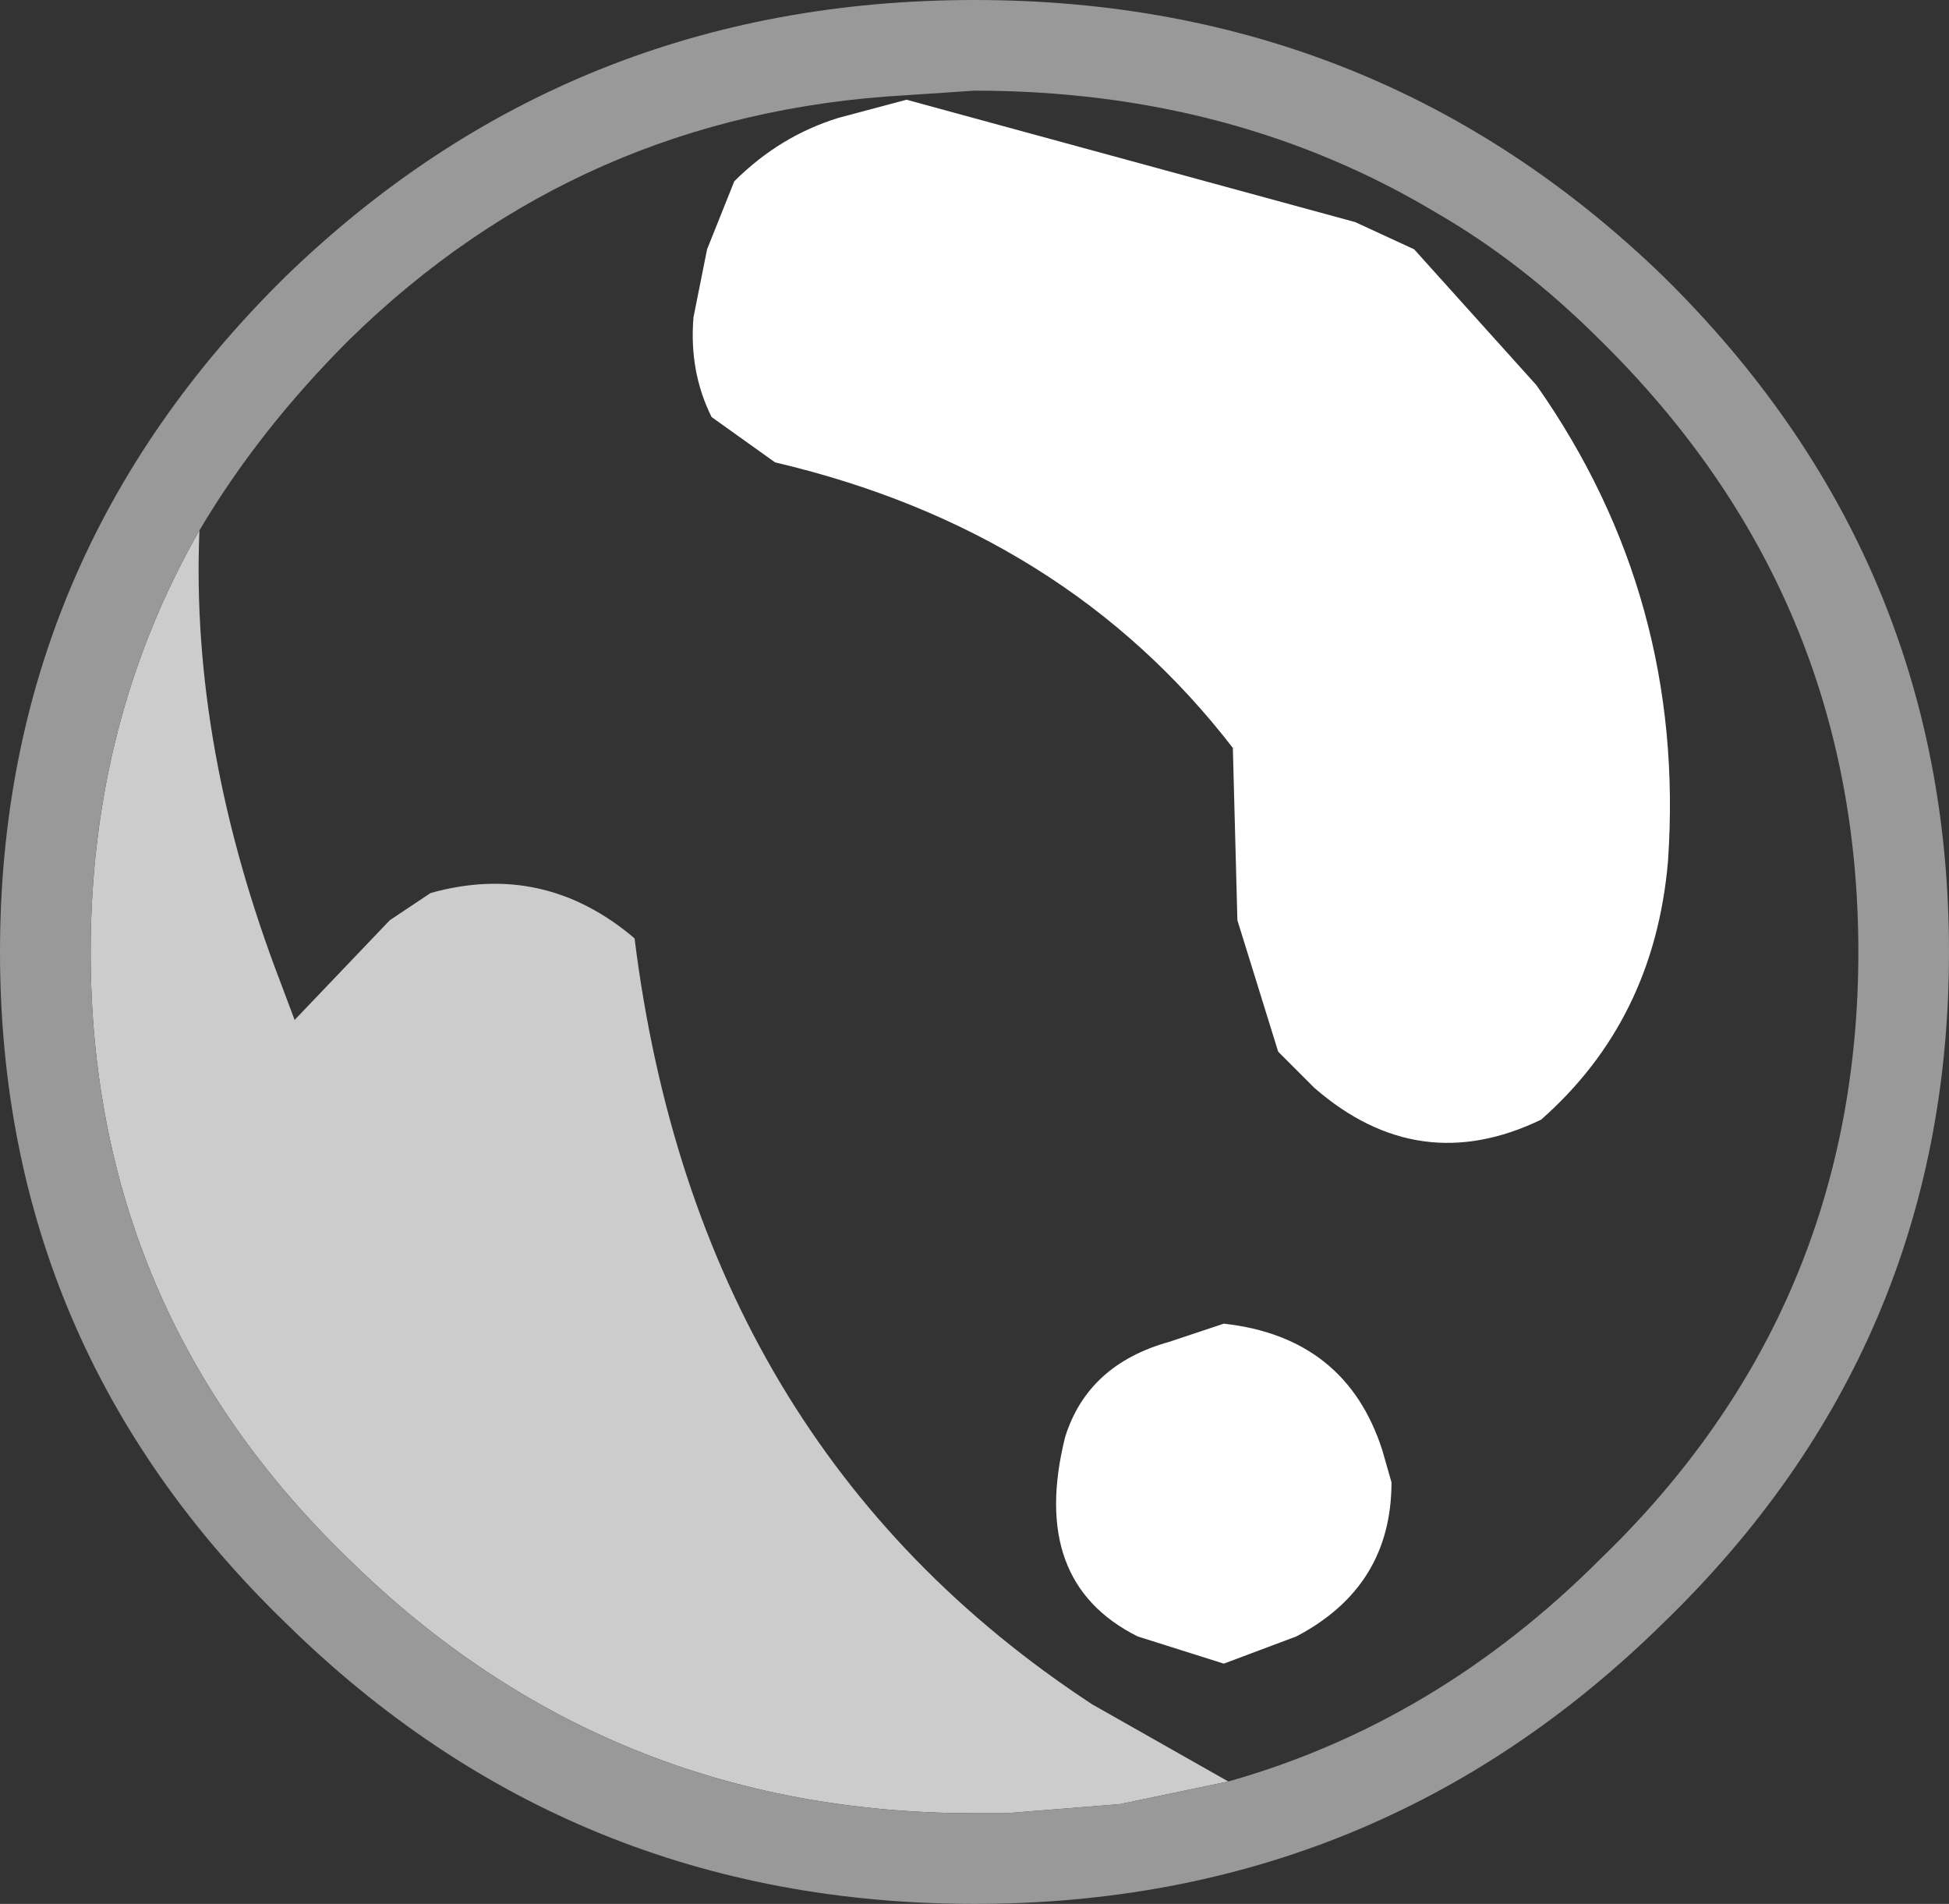
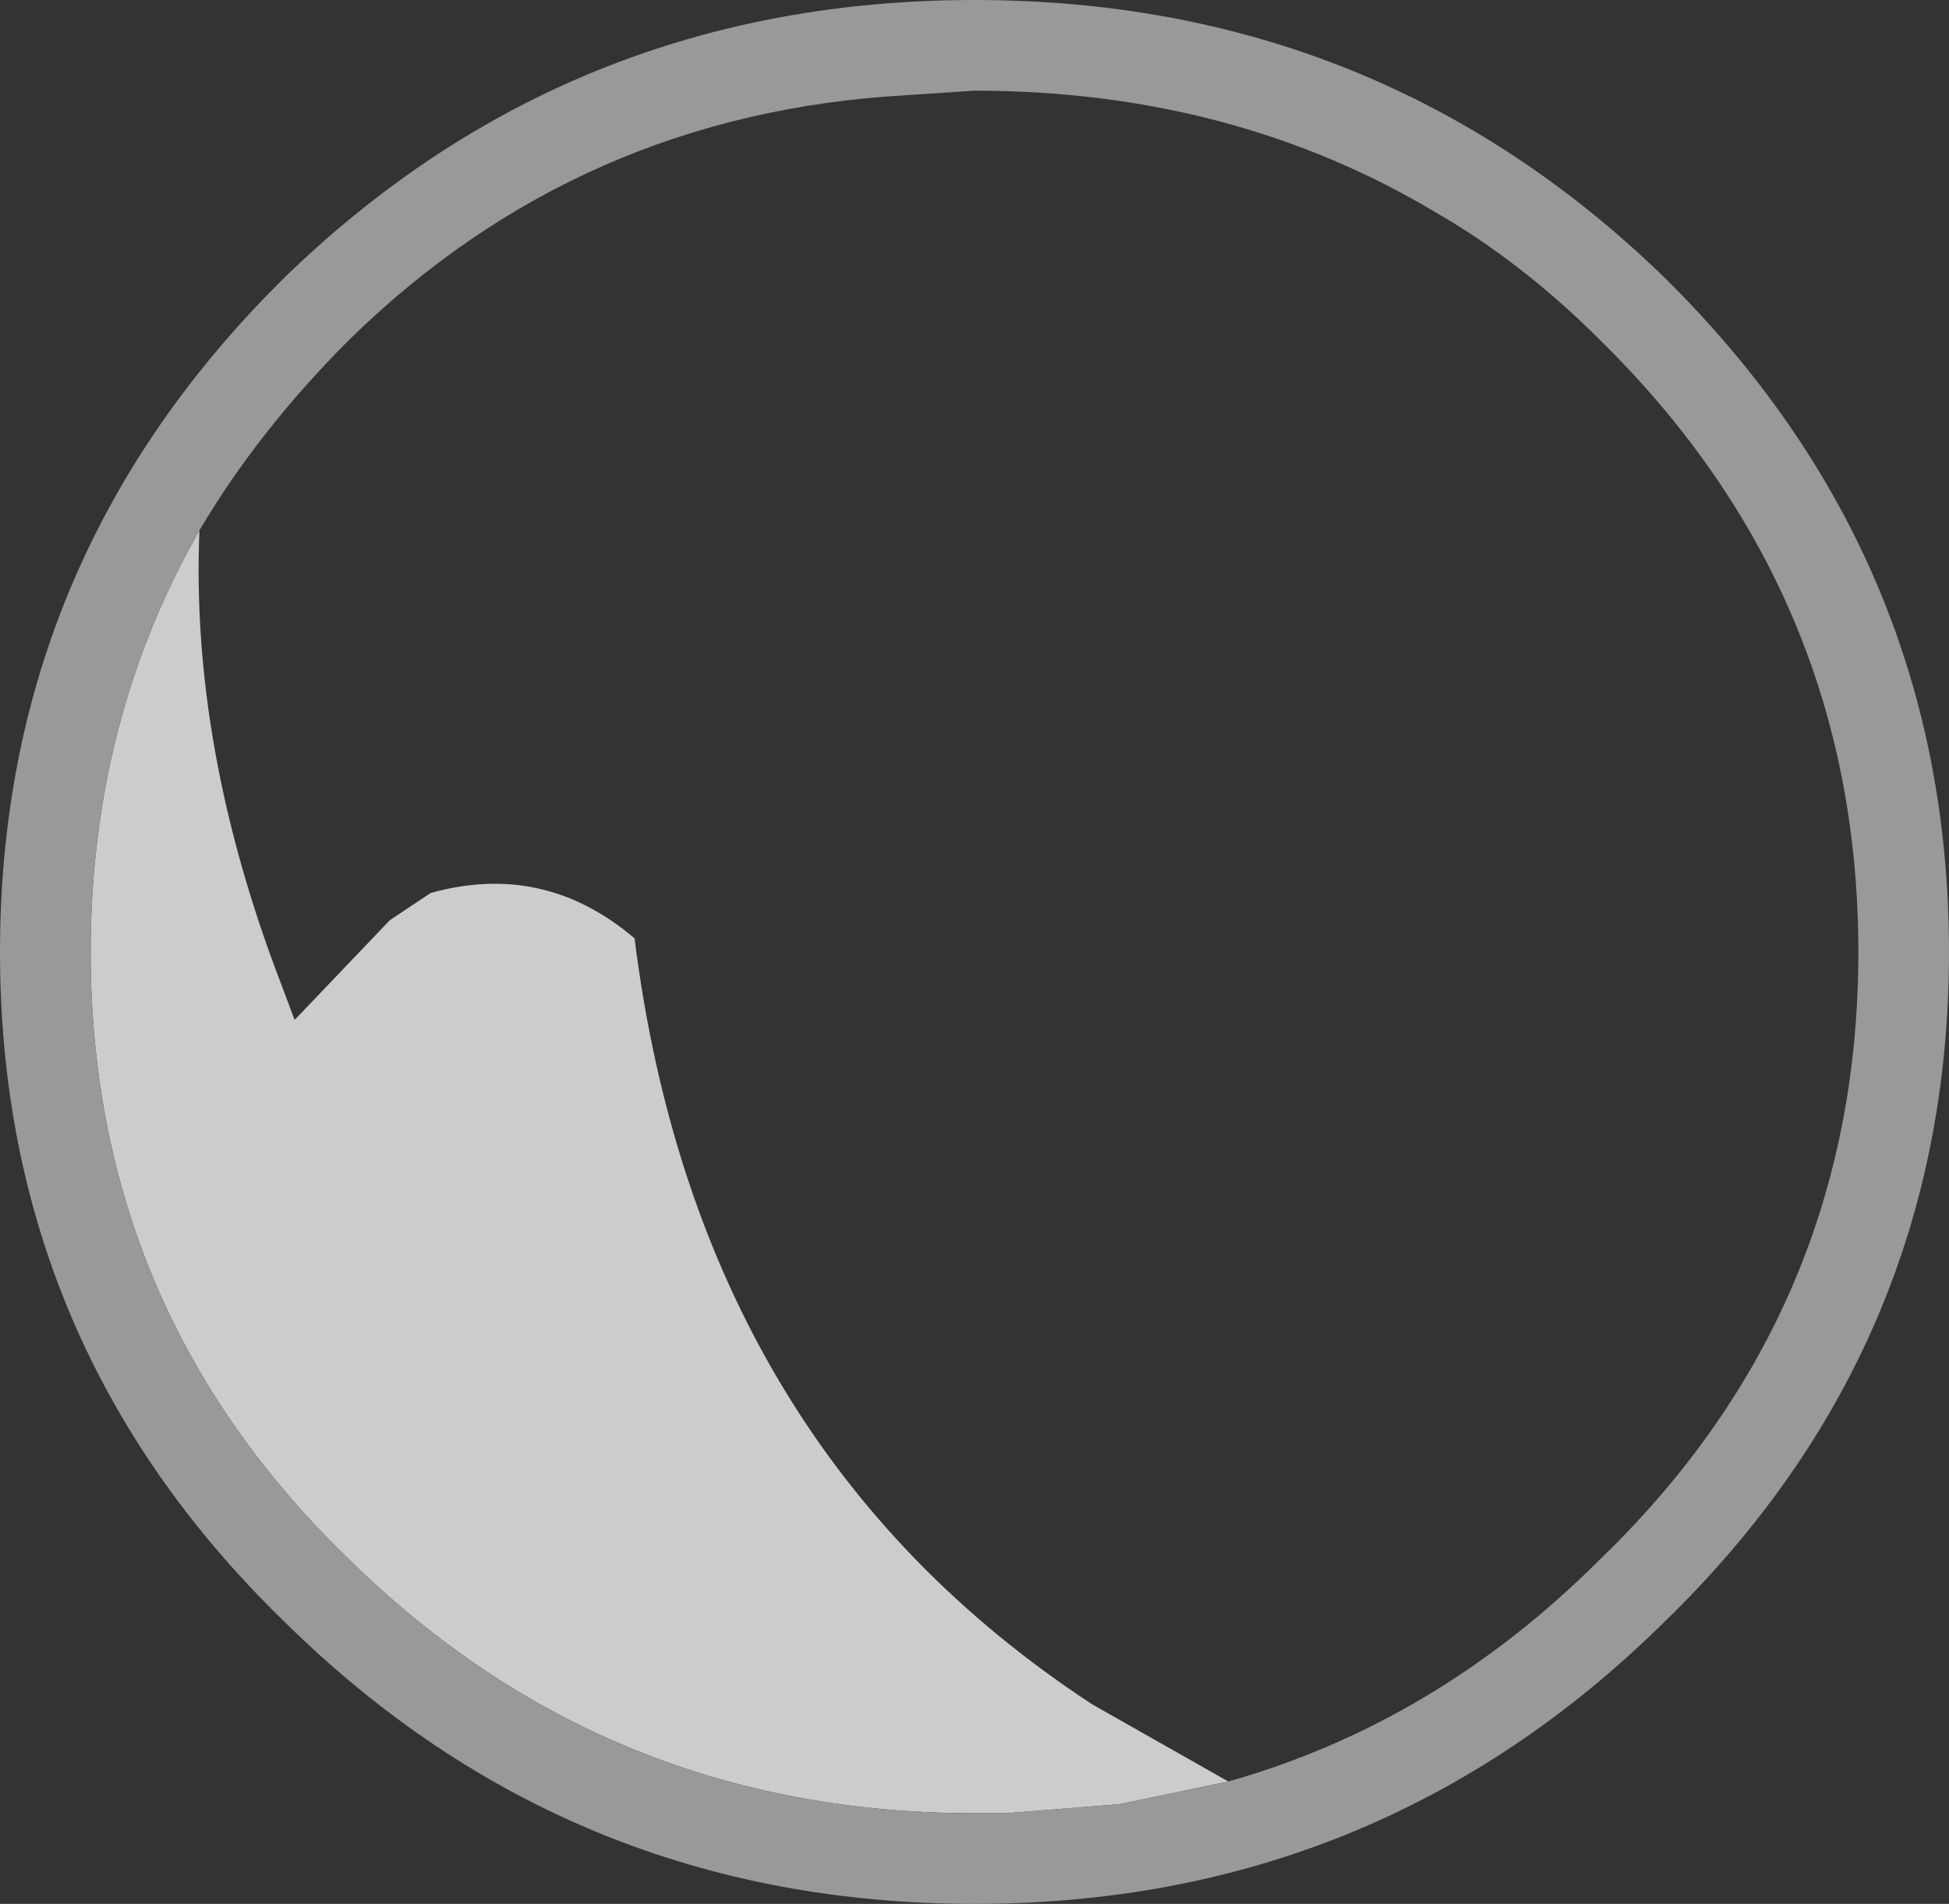
<svg xmlns="http://www.w3.org/2000/svg" height="21.0px" width="21.5px">
  <rect width="100%" height="100%" fill="#333333" stroke="none" />
  <g transform="matrix(1.0, 0.0, 0.0, 1.0, 0.0, 0.0)">
    <path d="M13.55 19.65 L12.35 19.9 11.1 20.0 10.75 20.0 Q6.7 20.0 3.85 17.2 1.0 14.45 1.0 10.5 1.0 7.95 2.2 5.85 2.1 8.25 3.1 10.85 L3.25 11.25 4.3 10.15 4.75 9.85 Q6.0 9.5 7.0 10.35 7.7 15.95 12.05 18.8 L13.55 19.65" fill="#cccccc" fill-rule="evenodd" stroke="none" />
-     <path d="M16.95 4.25 Q18.6 6.6 18.4 9.5 18.25 11.25 17.0 12.35 15.65 13.0 14.5 12.0 L14.1 11.6 13.65 10.15 13.6 8.25 Q11.75 5.85 8.55 5.1 L7.85 4.6 Q7.6 4.1 7.65 3.5 L7.8 2.75 8.1 2.0 Q8.6 1.5 9.25 1.3 L10.0 1.1 14.95 2.45 15.6 2.75 16.95 4.25 M15.35 16.35 Q15.35 17.5 14.3 18.05 L13.5 18.35 12.55 18.05 Q11.35 17.45 11.75 15.85 12.0 15.05 12.9 14.8 L13.5 14.6 Q14.85 14.75 15.25 16.0 L15.35 16.35" fill="#ffffff" fill-rule="evenodd" stroke="none" />
    <path d="M13.55 19.65 Q15.85 19.0 17.65 17.2 20.5 14.45 20.5 10.5 20.5 6.55 17.65 3.75 16.8 2.9 15.85 2.35 13.6 1.0 10.75 1.0 L10.0 1.05 Q6.4 1.25 3.85 3.75 2.85 4.75 2.2 5.85 1.0 7.95 1.0 10.5 1.0 14.45 3.85 17.2 6.7 20.0 10.75 20.0 L11.1 20.0 12.35 19.9 13.55 19.65 M10.75 0.0 Q15.2 0.0 18.35 3.05 21.5 6.15 21.5 10.5 21.5 14.85 18.35 17.9 15.2 21.0 10.75 21.0 6.3 21.0 3.15 17.9 0.0 14.85 0.0 10.5 0.0 6.15 3.15 3.05 6.3 0.0 10.75 0.0" fill="#999999" fill-rule="evenodd" stroke="none" />
-     <path d="M16.95 4.25 L15.6 2.75 14.95 2.45 10.0 1.1 9.25 1.3 Q8.6 1.5 8.1 2.0 L7.8 2.75 7.65 3.5 Q7.6 4.1 7.85 4.6 L8.55 5.1 Q11.75 5.85 13.6 8.25 L13.65 10.15 14.1 11.6 14.5 12.0 Q15.65 13.0 17.0 12.35 18.25 11.25 18.4 9.5 18.6 6.6 16.95 4.25 M2.2 5.85 Q2.85 4.75 3.85 3.75 6.4 1.25 10.0 1.05 L10.75 1.0 Q13.6 1.0 15.85 2.35 16.8 2.9 17.65 3.75 20.5 6.55 20.5 10.5 20.5 14.45 17.65 17.2 15.85 19.0 13.55 19.65 L12.05 18.8 Q7.7 15.95 7.0 10.35 6.0 9.5 4.75 9.85 L4.3 10.15 3.25 11.25 3.1 10.85 Q2.1 8.25 2.2 5.85 M15.35 16.35 L15.25 16.0 Q14.85 14.75 13.5 14.6 L12.9 14.8 Q12.0 15.05 11.75 15.85 11.35 17.45 12.55 18.05 L13.5 18.35 14.3 18.05 Q15.35 17.5 15.35 16.35" fill="#010101" fill-opacity="0.0" fill-rule="evenodd" stroke="none" />
  </g>
</svg>